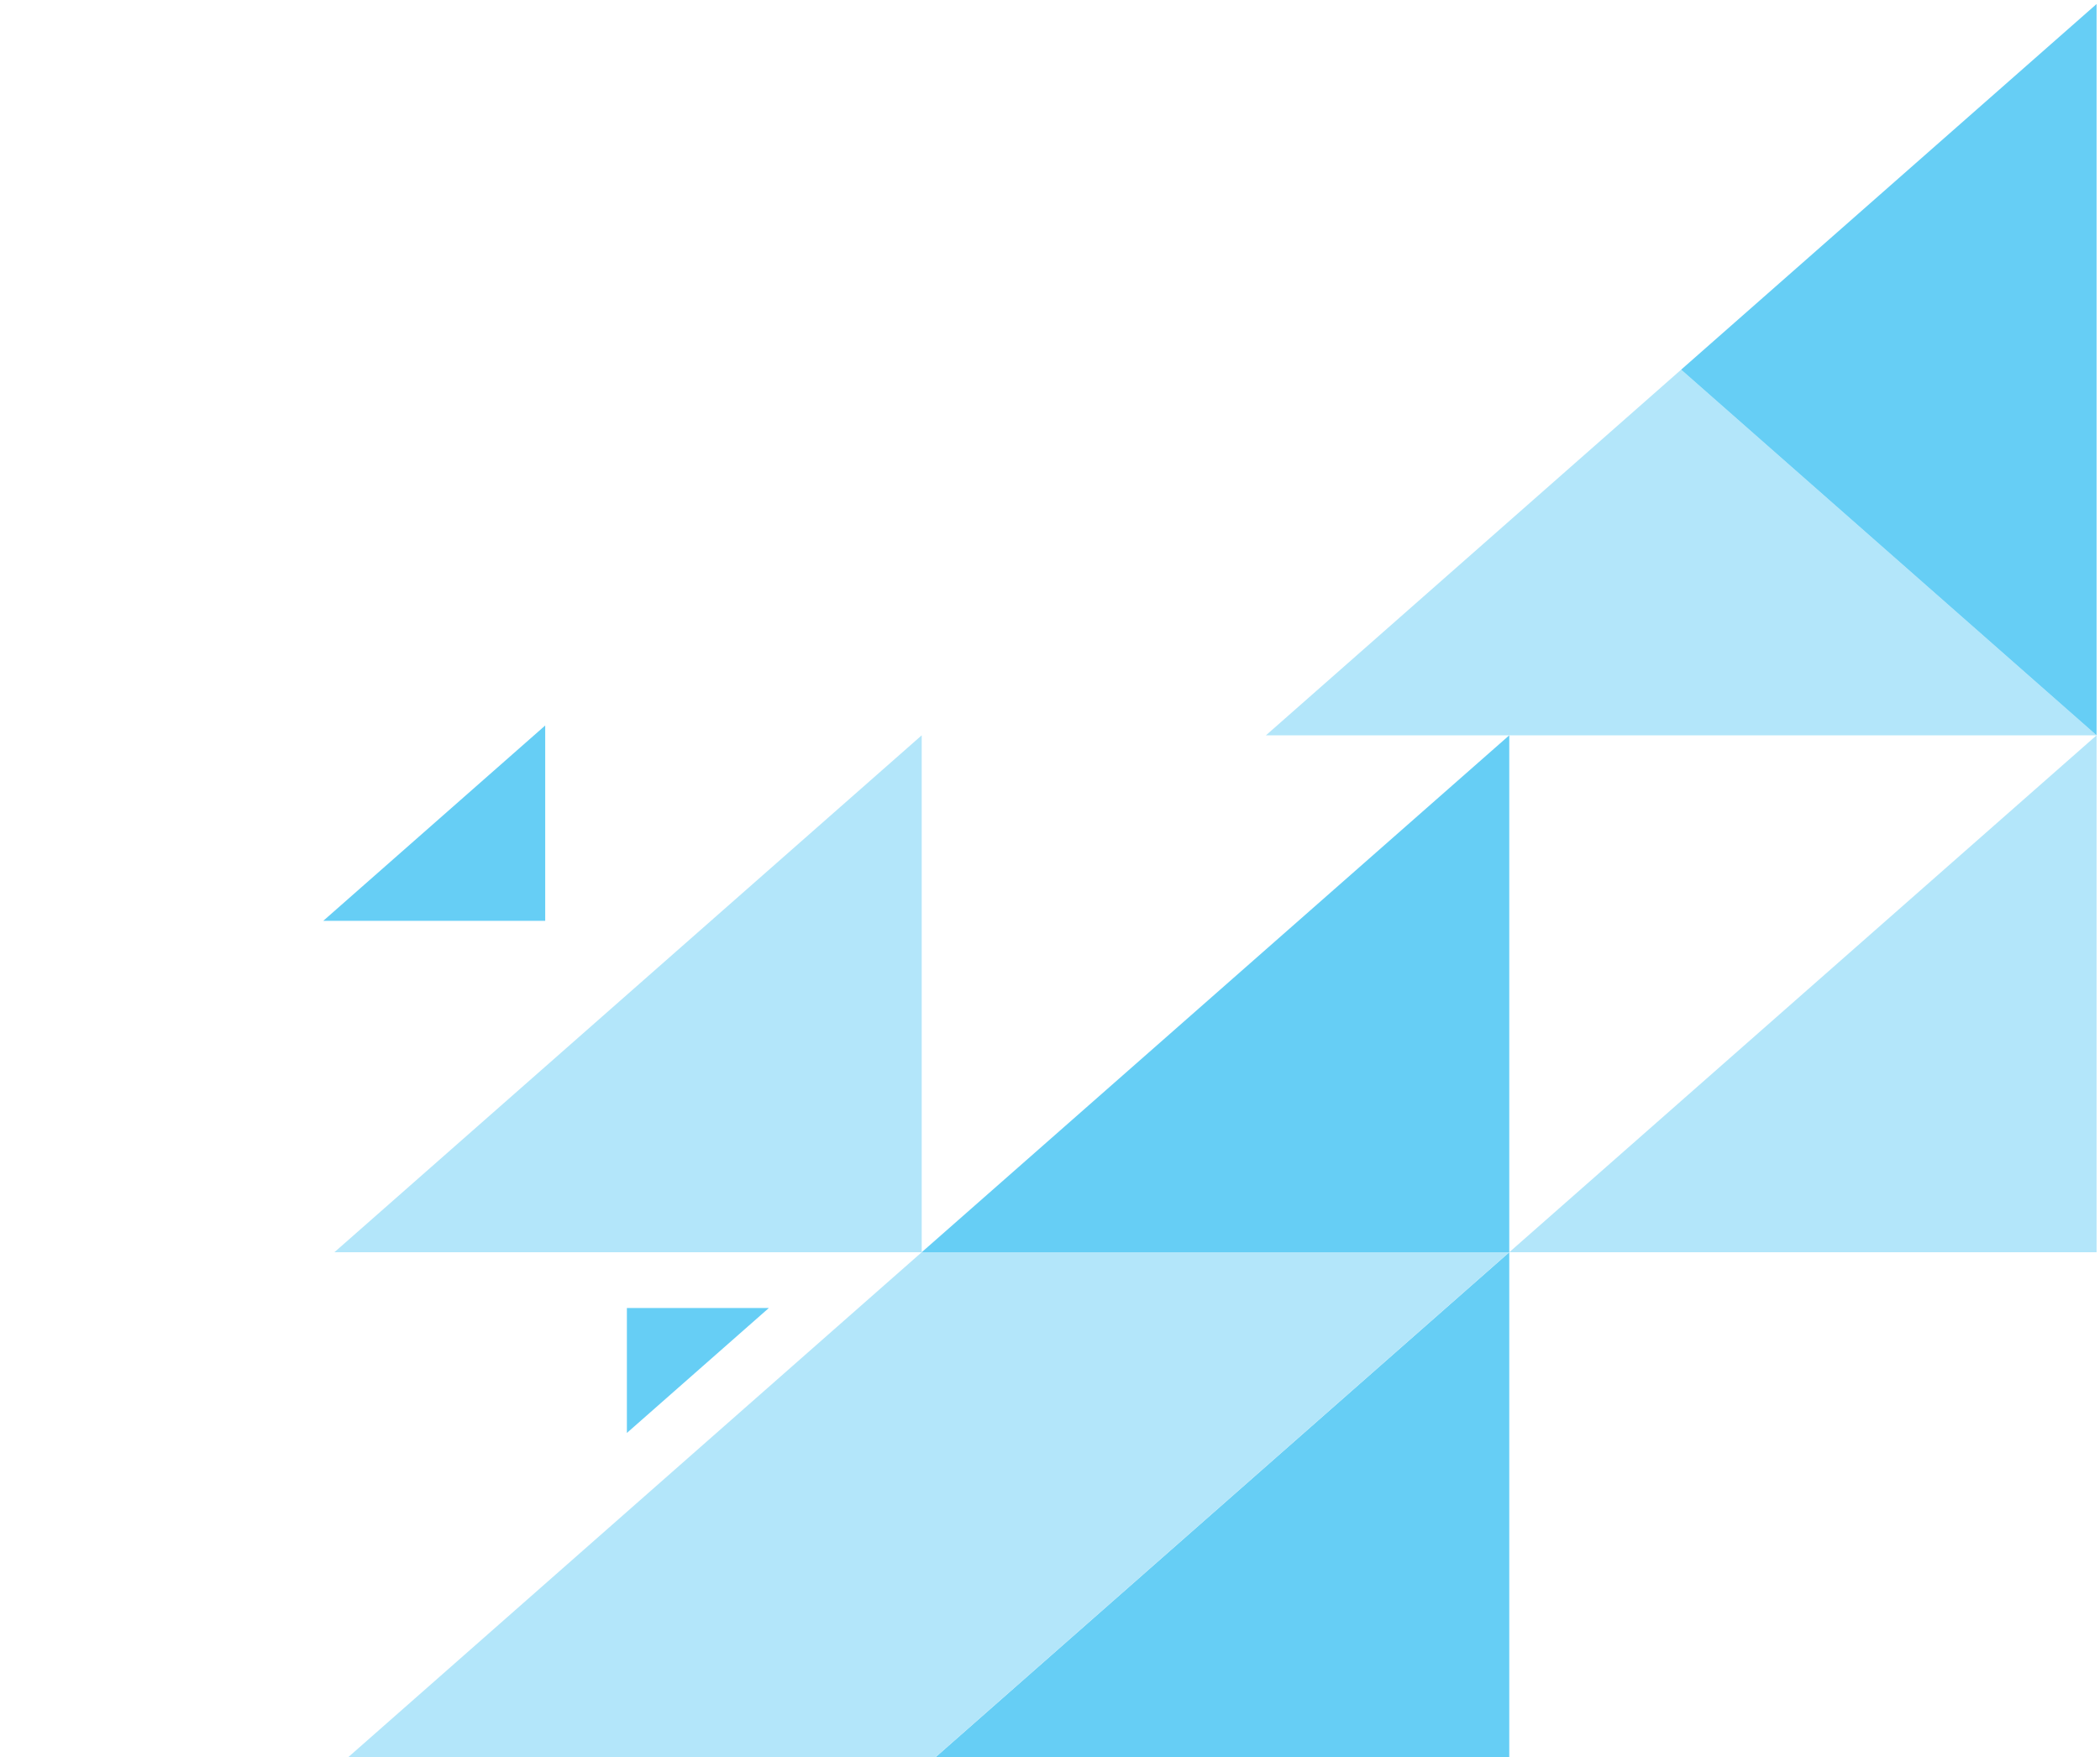
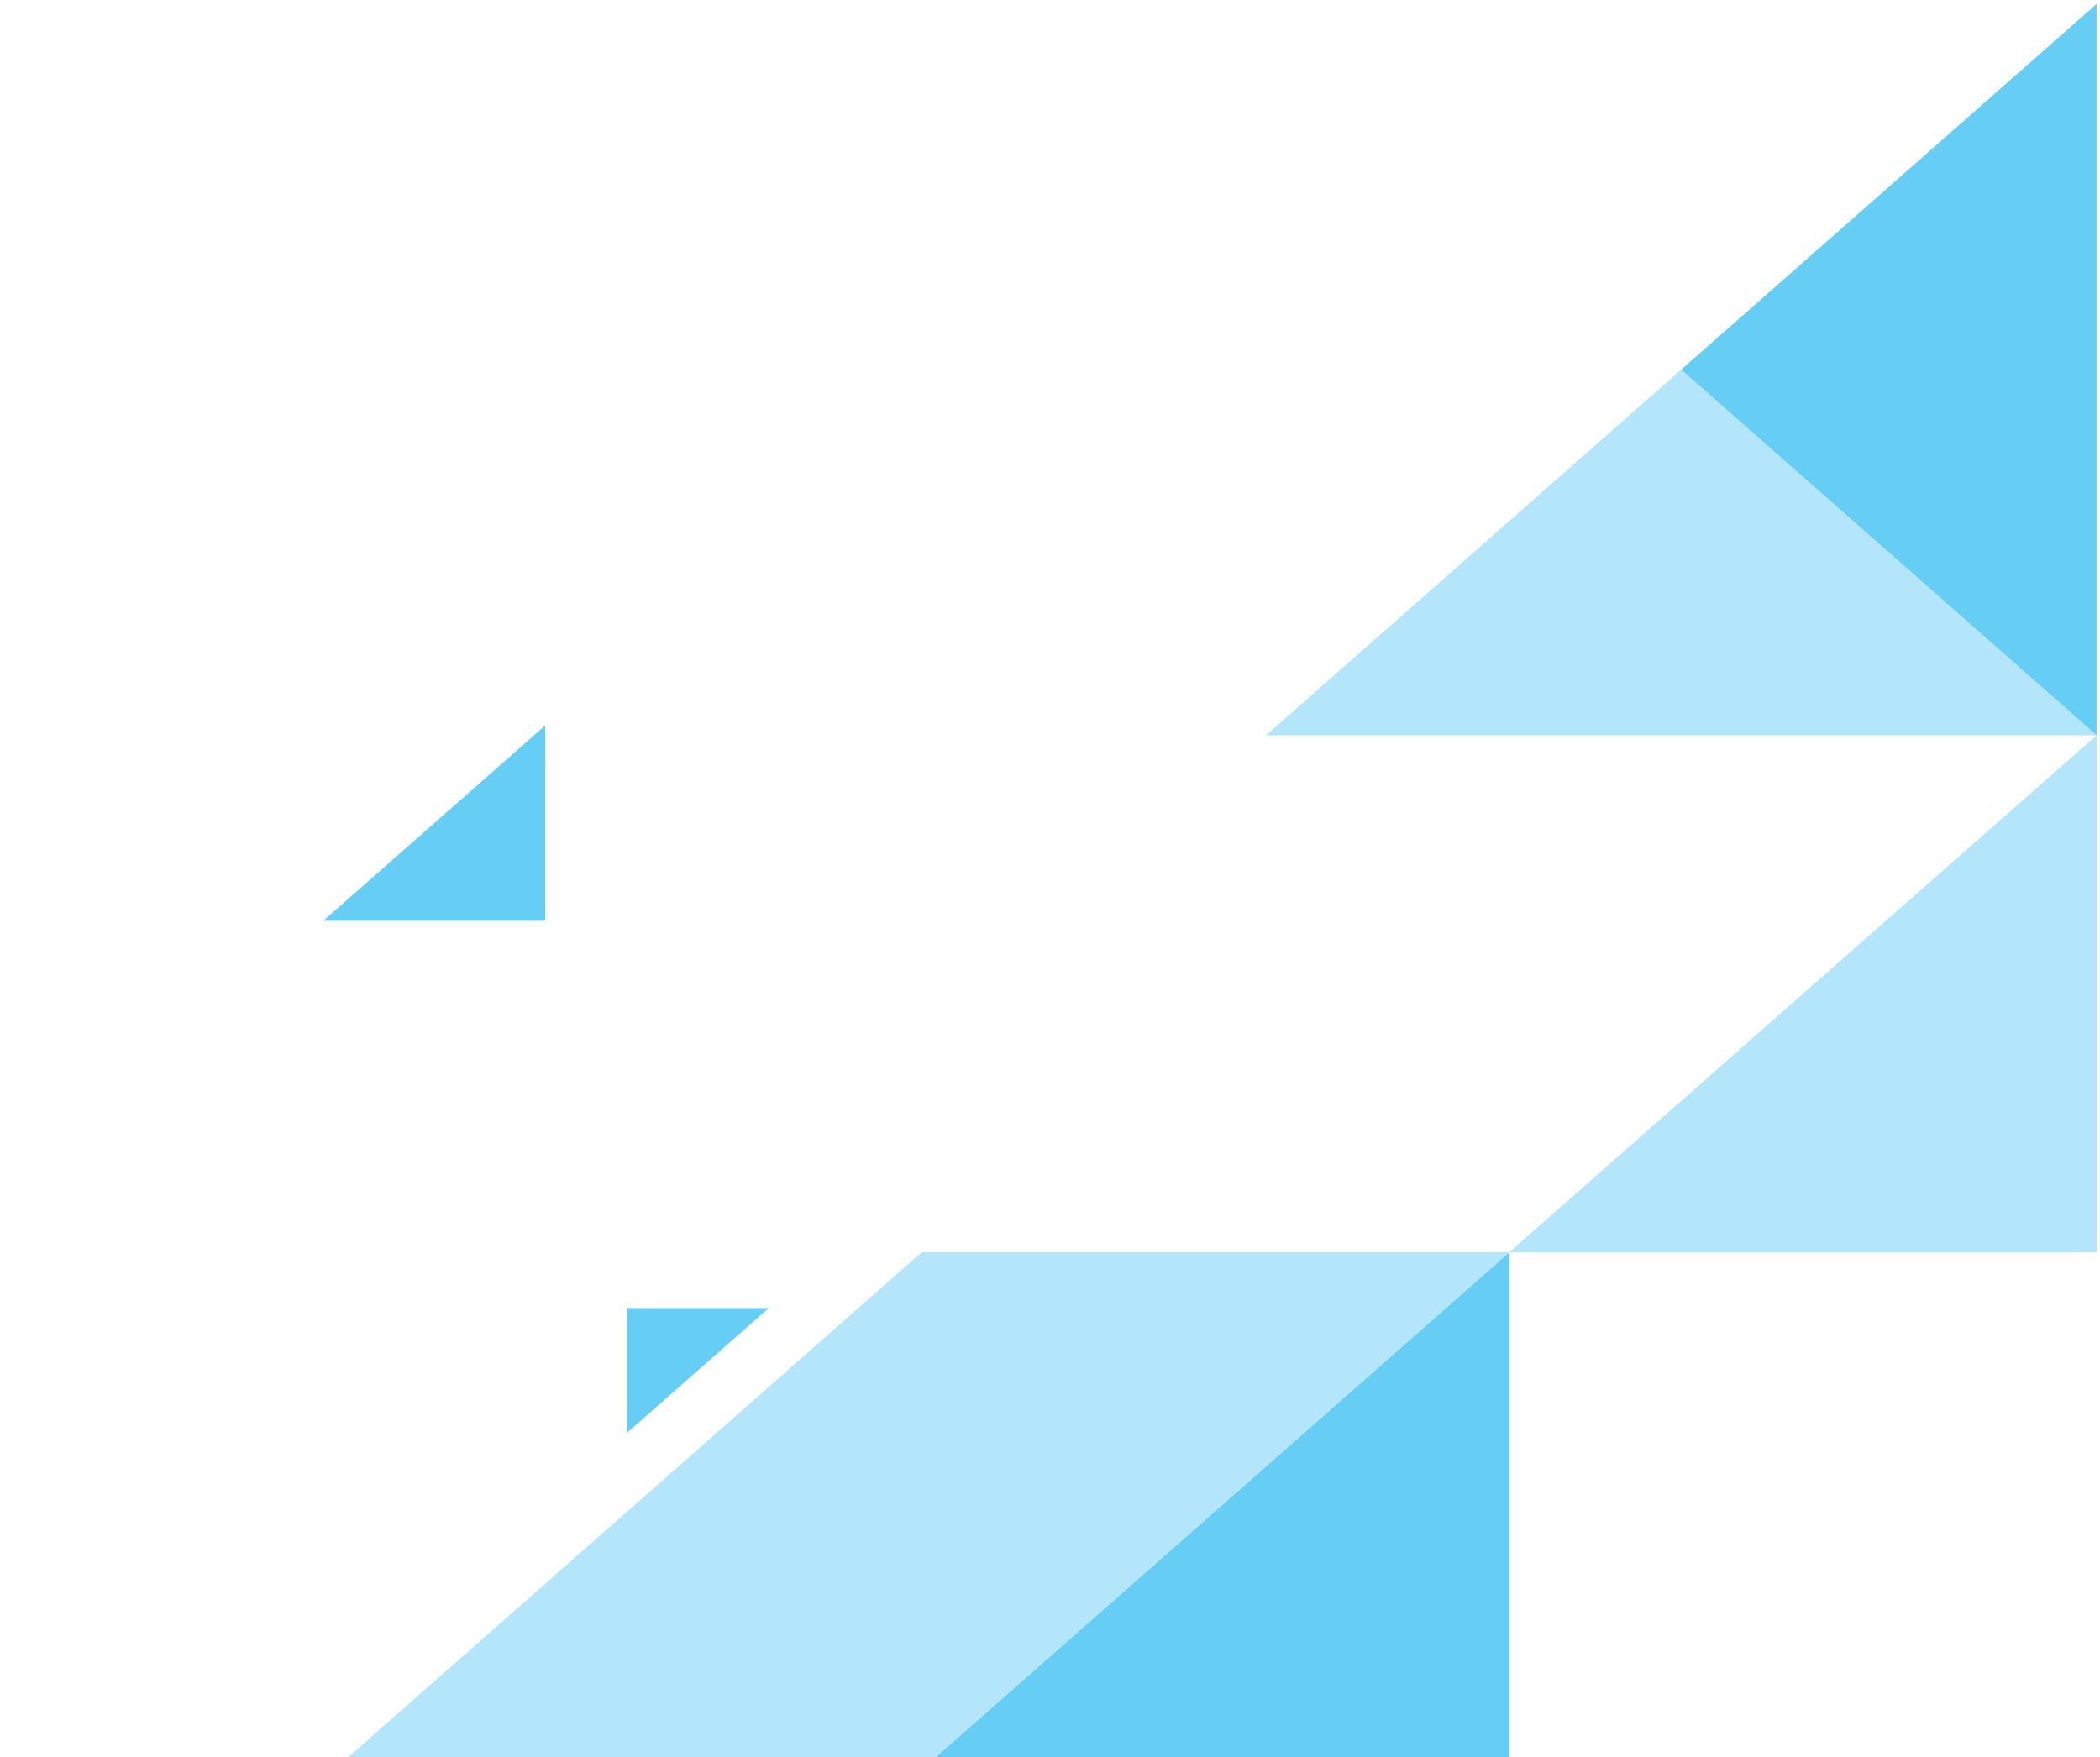
<svg xmlns="http://www.w3.org/2000/svg" width="276" height="231" viewBox="0 0 276 231" fill="none">
  <g clip-path="url(#clip0_4448_77)">
    <path d="M275.55 96.656L198.361 164.605H275.55V96.656Z" fill="#B3E6FA" />
    <path d="M198.361 164.605L121.14 232.58H198.361V164.605Z" fill="#66CEF5" />
-     <path d="M121.14 96.656L43.951 164.605H121.14V96.656Z" fill="#B3E6FA" />
    <path d="M71.657 95.365L42.484 121.045H71.657V95.365Z" fill="#66CEF5" />
-     <path d="M198.361 96.656L121.14 164.605H198.361V96.656Z" fill="#66CEF5" />
    <path d="M166.38 96.656H275.55L220.95 48.592L166.38 96.656Z" fill="#B3E6FA" />
    <path d="M275.55 96.656V0.528L220.95 48.592L275.55 96.656Z" fill="#66CEF5" />
    <path d="M43.951 232.58H121.14L198.361 164.605H121.14L43.951 232.58Z" fill="#B3E6FA" />
    <path d="M82.39 188.362L101.047 171.938H82.39V188.362Z" fill="#66CEF5" />
  </g>
  <defs>
    <clipPath id="clip0_4448_77">
      <rect width="276" height="231" fill="white" />
    </clipPath>
  </defs>
</svg>